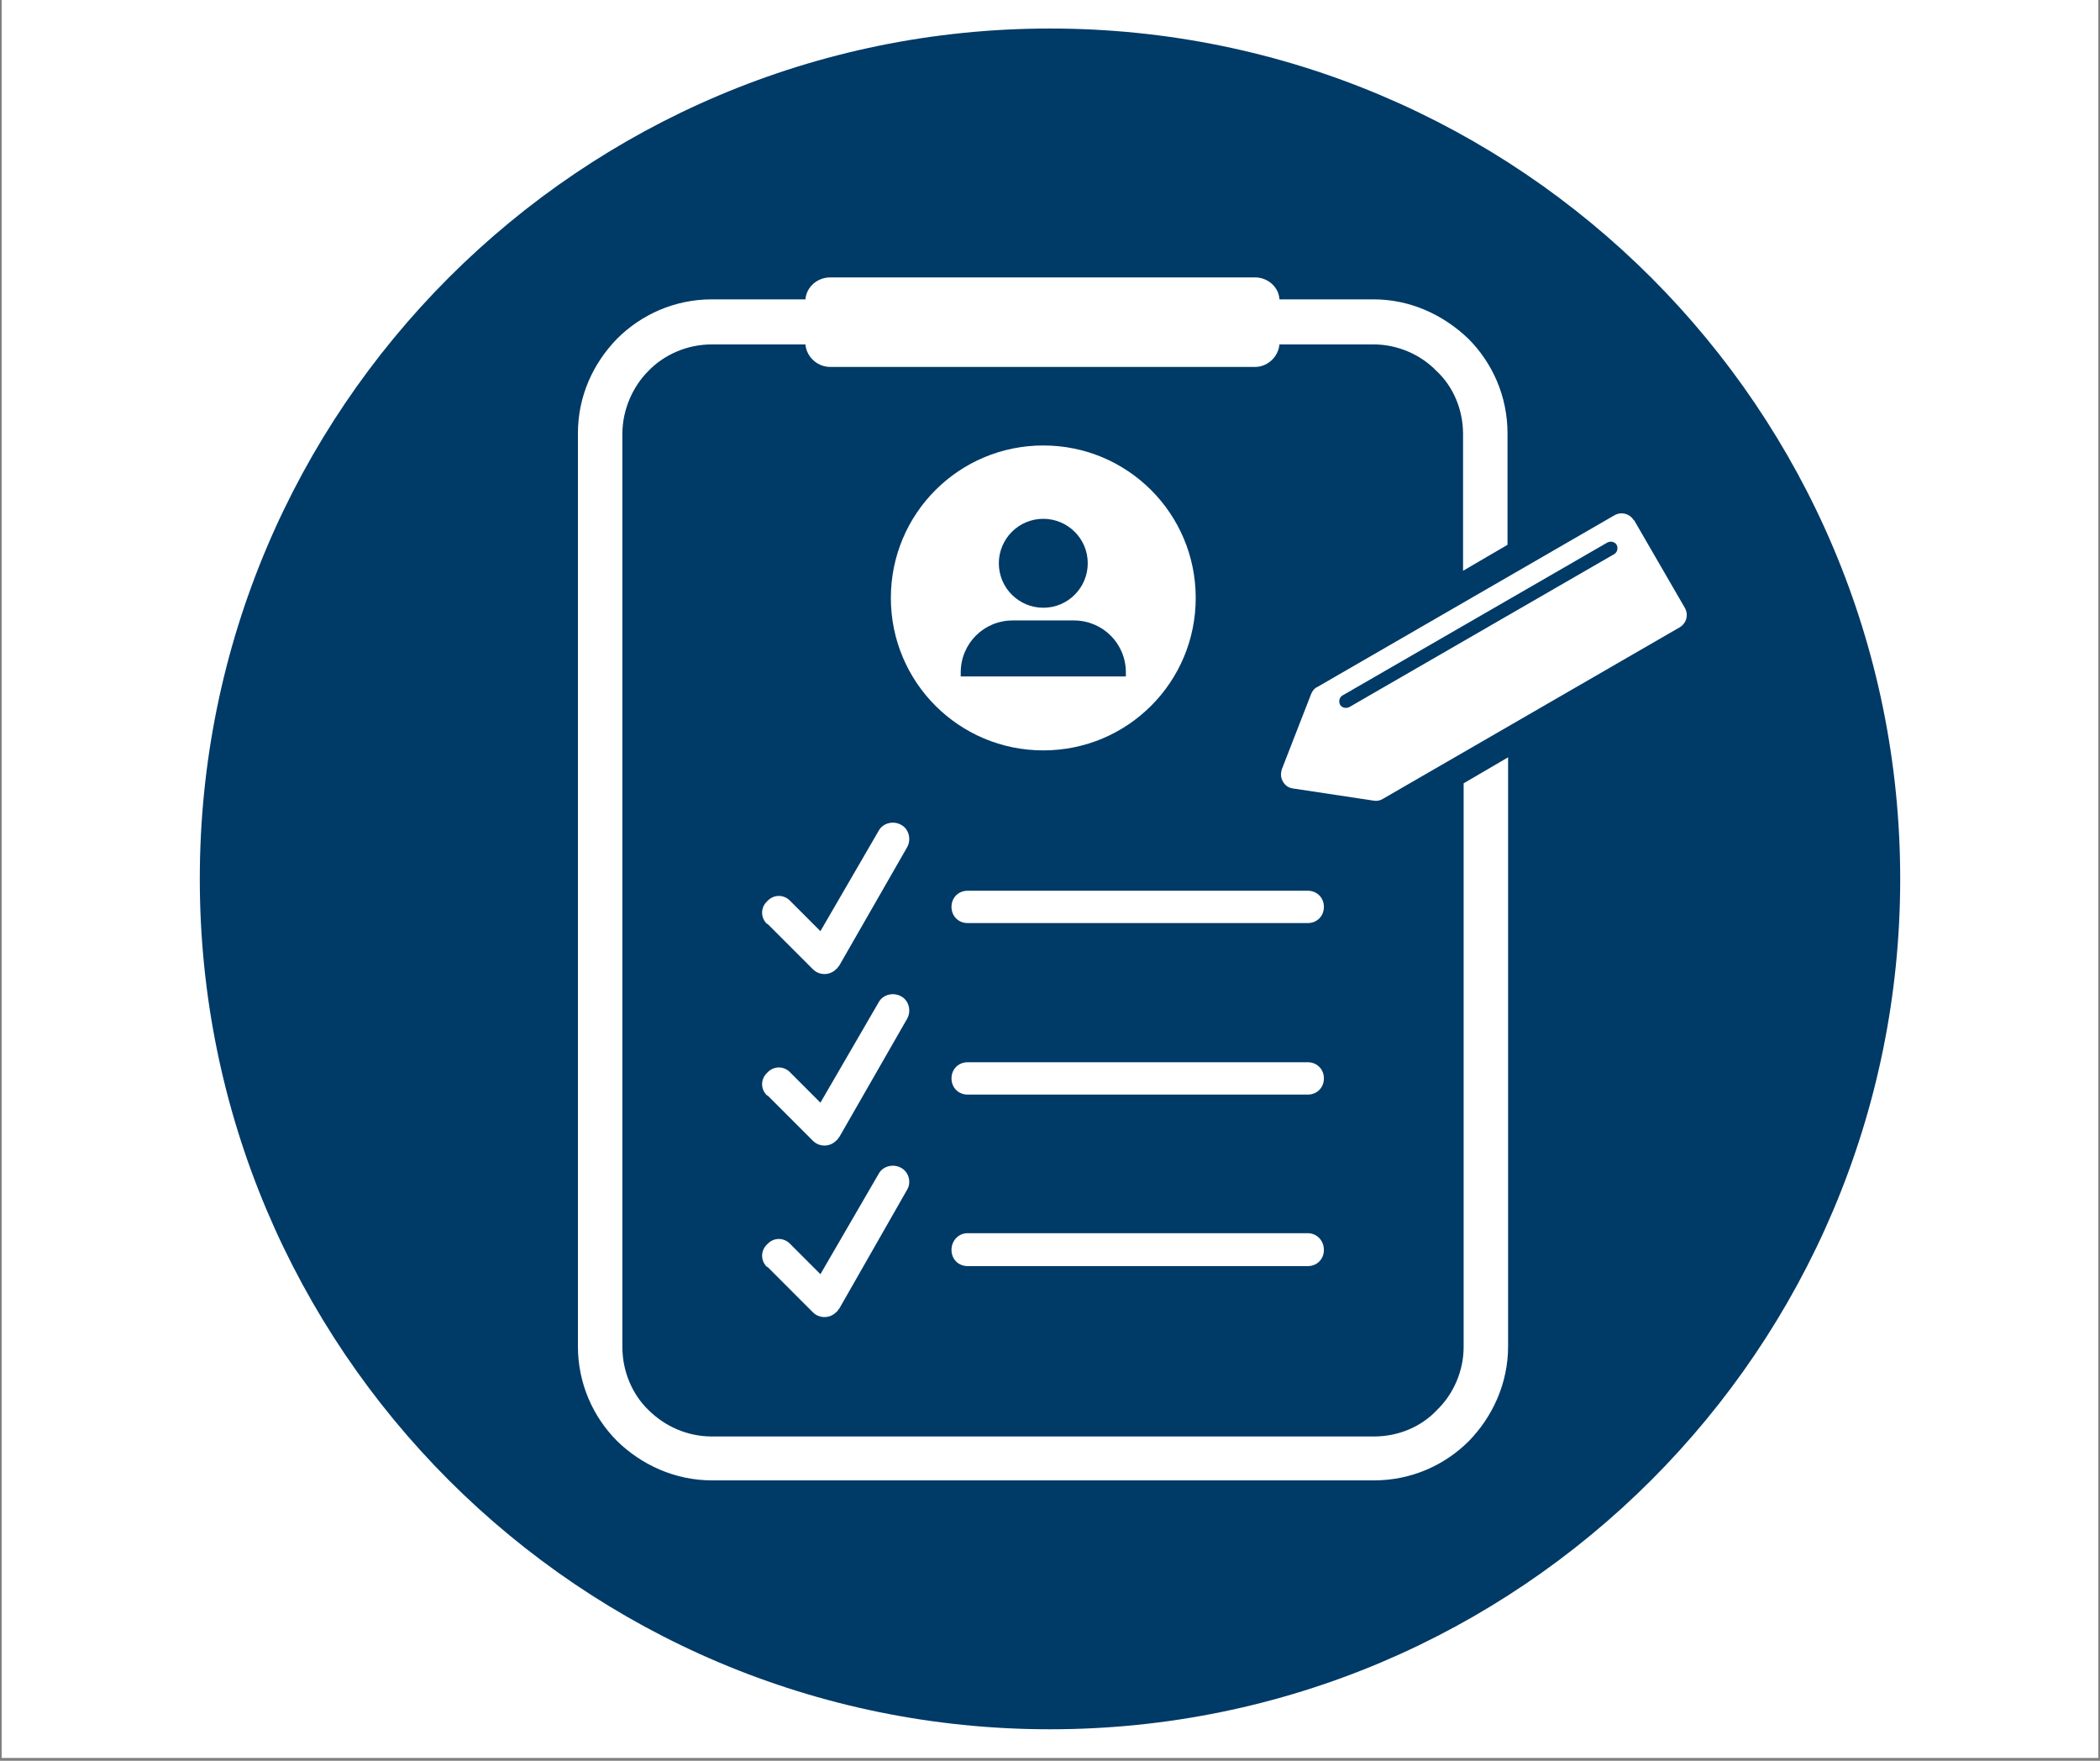
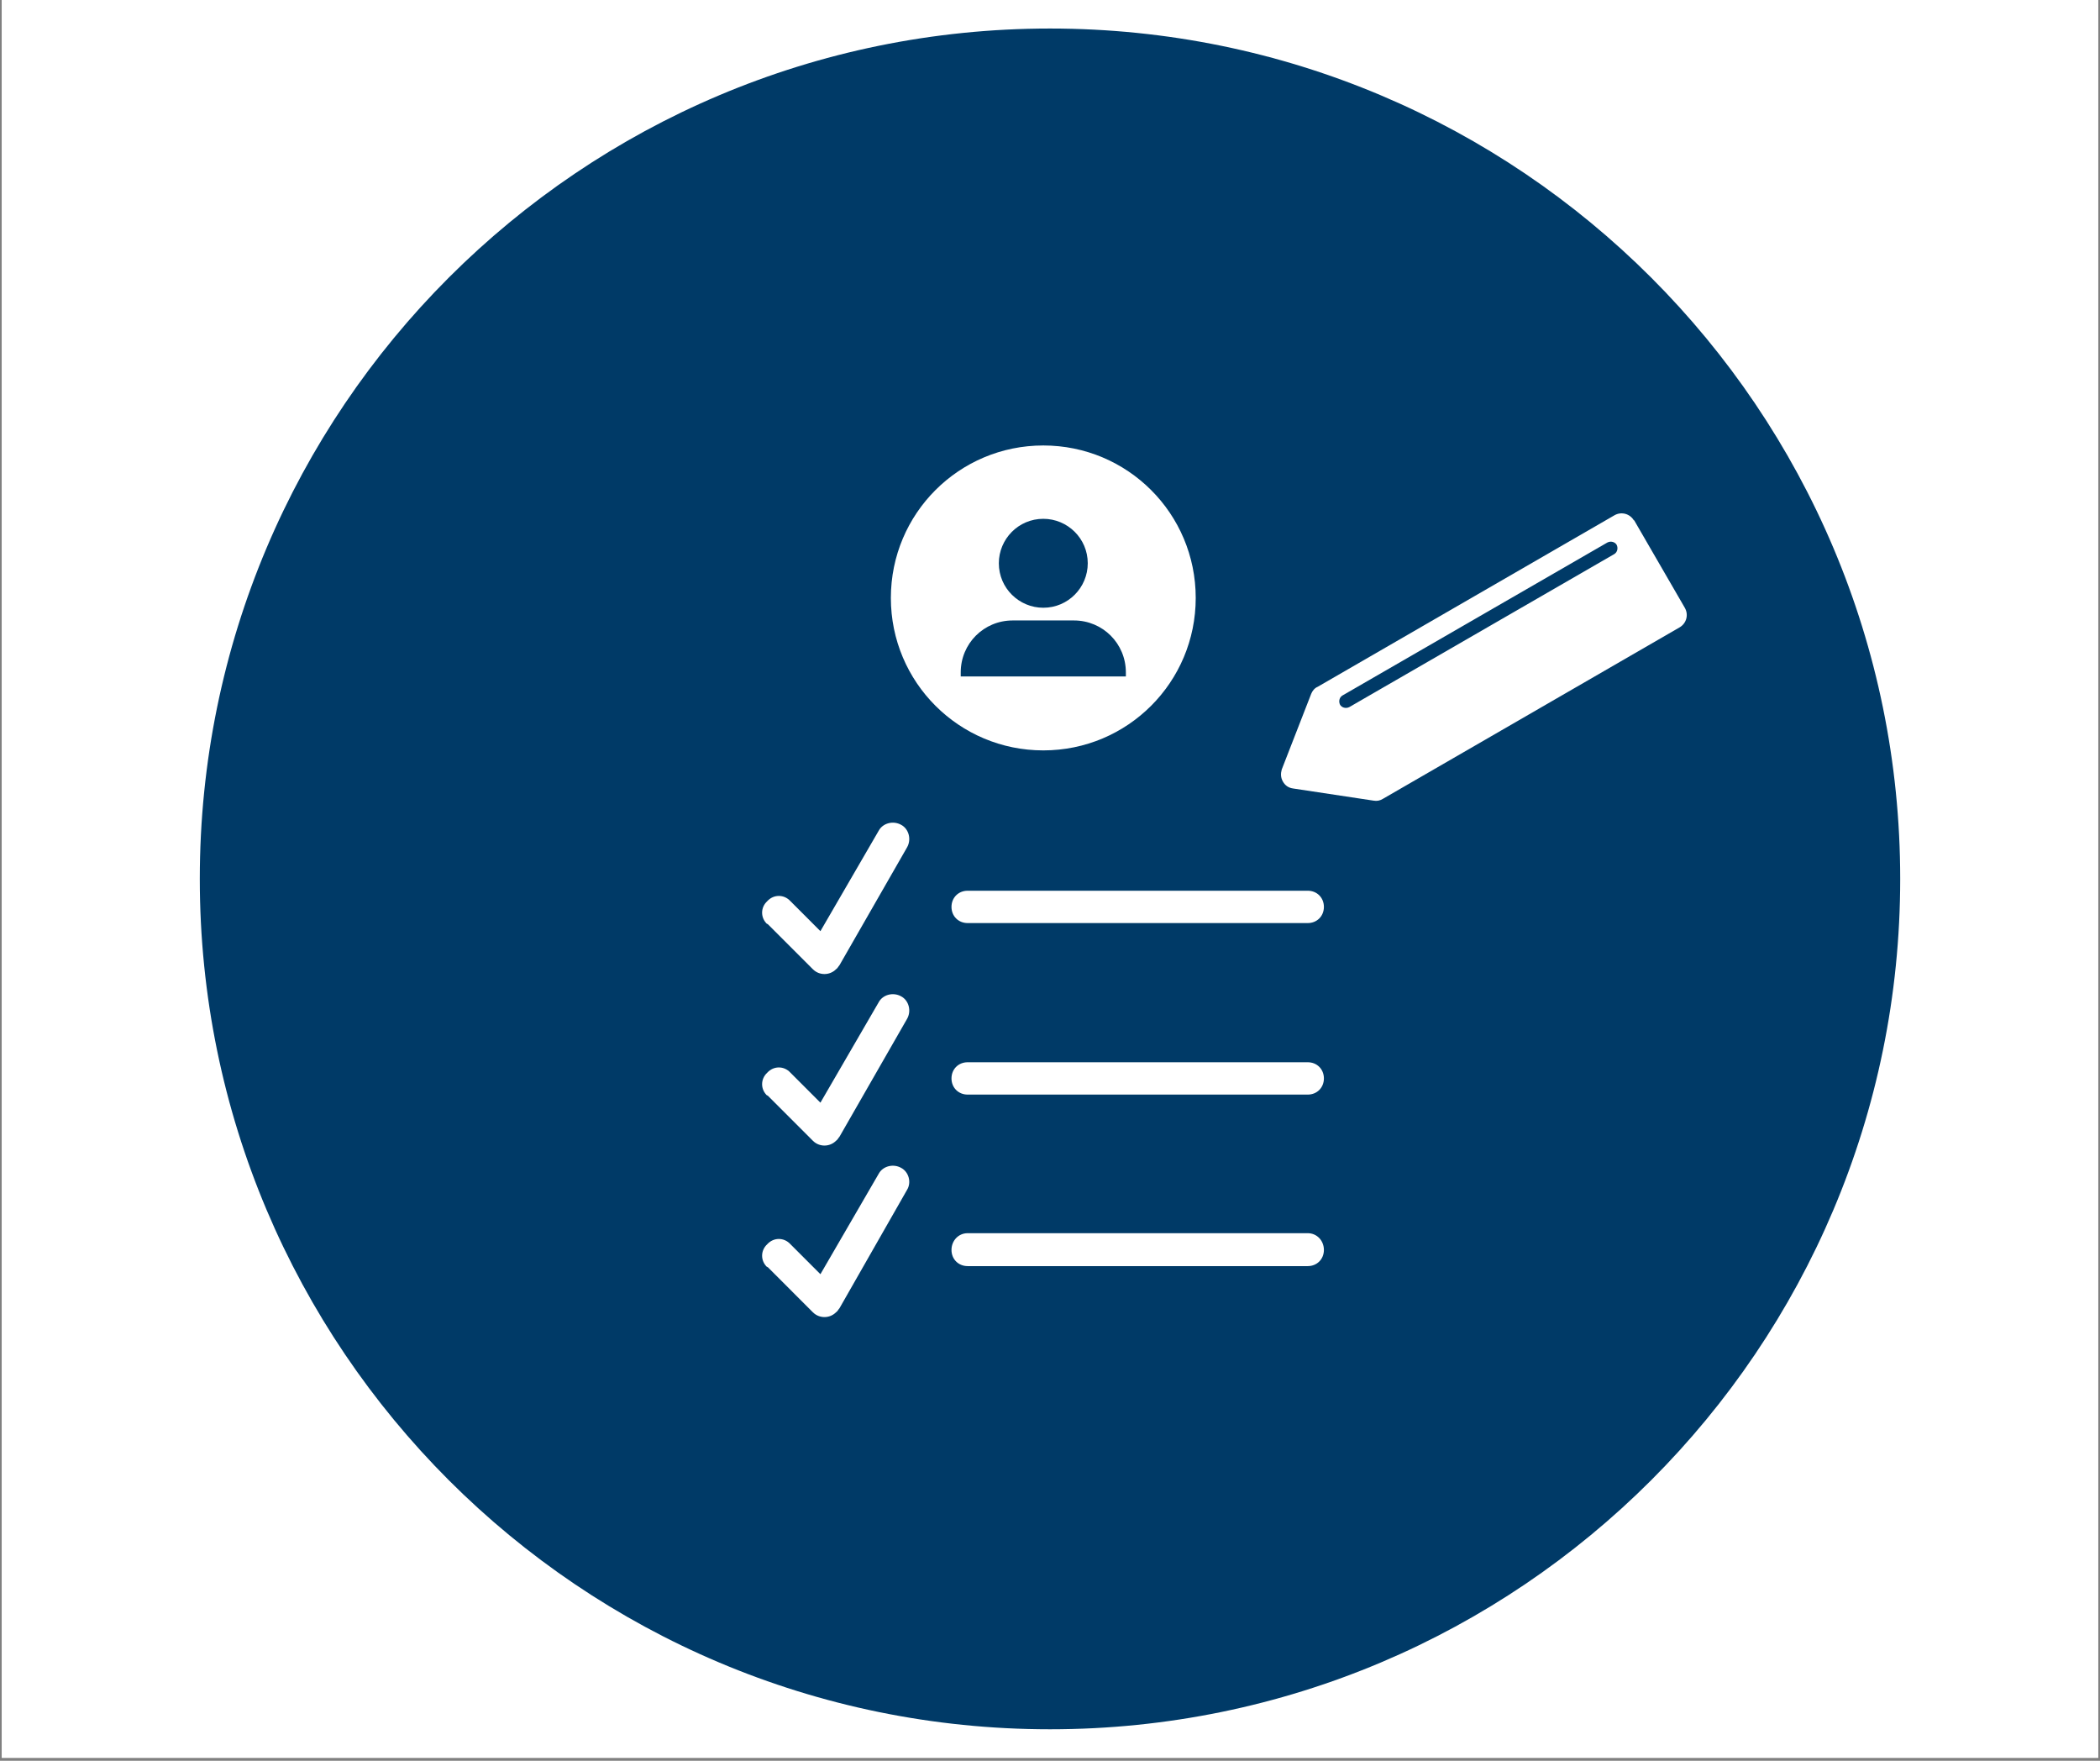
<svg xmlns="http://www.w3.org/2000/svg" width="940" zoomAndPan="magnify" viewBox="0 0 705 591" height="788" preserveAspectRatio="xMidYMid meet" version="1.0">
  <rect x="0" y="0" width="705" height="591" fill="#808080" stroke="none" />
  <defs>
    <clipPath id="f8bff4dfbe">
      <path d="M 0.594 0 L 704.402 0 L 704.402 590 L 0.594 590 Z M 0.594 0 " clip-rule="nonzero" />
    </clipPath>
    <clipPath id="f85efbdd13">
      <path d="M 67.074 9.574 L 637.926 9.574 L 637.926 580.426 L 67.074 580.426 Z M 67.074 9.574 " clip-rule="nonzero" />
    </clipPath>
    <clipPath id="f707c5a716">
      <path d="M 352.5 9.574 C 194.863 9.574 67.074 137.363 67.074 295 C 67.074 452.637 194.863 580.426 352.5 580.426 C 510.137 580.426 637.926 452.637 637.926 295 C 637.926 137.363 510.137 9.574 352.5 9.574 Z M 352.5 9.574 " clip-rule="nonzero" />
    </clipPath>
    <clipPath id="544034125f">
      <path d="M 194 93.113 L 507 93.113 L 507 496.68 L 194 496.68 Z M 194 93.113 " clip-rule="nonzero" />
    </clipPath>
    <clipPath id="8a87ed6183">
      <path d="M 430 172 L 566.863 172 L 566.863 269 L 430 269 Z M 430 172 " clip-rule="nonzero" />
    </clipPath>
  </defs>
  <g clip-path="url(#f8bff4dfbe)">
    <path fill="#ffffff" d="M 0.594 0 L 704.406 0 L 704.406 590 L 0.594 590 Z M 0.594 0 " fill-opacity="1" fill-rule="nonzero" />
    <path fill="#ffffff" d="M 0.594 0 L 704.406 0 L 704.406 590 L 0.594 590 Z M 0.594 0 " fill-opacity="1" fill-rule="nonzero" />
  </g>
  <g clip-path="url(#f85efbdd13)">
    <g clip-path="url(#f707c5a716)">
      <path fill="#003a67" d="M 67.074 9.574 L 637.926 9.574 L 637.926 580.426 L 67.074 580.426 Z M 67.074 9.574 " fill-opacity="1" fill-rule="nonzero" />
    </g>
  </g>
  <g clip-path="url(#544034125f)">
-     <path fill="#ffffff" d="M 238.984 100.477 L 270.387 100.477 C 270.773 96.215 274.457 93.113 278.723 93.113 L 421.387 93.113 C 425.652 93.113 429.336 96.406 429.527 100.477 L 461.125 100.477 C 473.531 100.477 484.578 105.711 492.914 113.66 C 501.055 121.801 506.094 133.043 506.094 145.449 L 506.094 182.859 L 491.168 191.582 L 491.168 145.645 C 491.168 137.5 487.875 129.746 482.254 124.516 C 477.02 119.086 469.266 115.598 461.125 115.598 L 429.527 115.598 C 429.141 119.863 425.457 123.156 421.387 123.156 L 278.723 123.156 C 274.457 123.156 270.773 119.863 270.387 115.598 L 238.984 115.598 C 230.844 115.598 223.09 118.895 217.664 124.516 C 212.43 129.746 208.941 137.5 208.941 145.645 L 208.941 452.102 C 208.941 460.242 212.234 467.996 217.664 473.23 C 223.09 478.656 230.652 482.148 238.984 482.148 L 461.32 482.148 C 469.461 482.148 477.215 478.852 482.445 473.23 C 487.875 467.996 491.363 460.242 491.363 452.102 L 491.363 262.914 L 506.289 254.191 L 506.289 451.906 C 506.289 464.312 501.055 475.555 493.109 483.699 C 484.969 491.84 473.723 496.879 461.32 496.879 L 238.984 496.879 C 226.578 496.879 215.336 491.645 207.195 483.699 C 199.055 475.555 194.016 464.312 194.016 451.906 L 194.016 145.449 C 194.016 133.043 199.055 121.996 207.195 113.66 C 215.336 105.52 226.578 100.477 238.984 100.477 Z M 238.984 100.477 " fill-opacity="1" fill-rule="nonzero" />
-   </g>
+     </g>
  <path fill="#ffffff" d="M 257.594 310.211 C 255.27 308.078 255.27 304.59 257.594 302.457 C 259.727 300.133 263.215 300.133 265.348 302.457 L 275.426 312.539 L 295.004 278.809 C 296.363 276.289 299.852 275.32 302.566 276.871 C 305.086 278.227 306.055 281.719 304.504 284.43 L 281.824 323.973 C 281.438 324.363 281.242 324.945 280.66 325.332 C 278.527 327.465 275.039 327.465 272.906 325.332 L 257.594 310.02 Z M 257.594 310.211 " fill-opacity="1" fill-rule="nonzero" />
  <path fill="#ffffff" d="M 324.855 309.824 C 321.754 309.824 319.43 307.5 319.43 304.398 C 319.43 301.297 321.754 298.969 324.855 298.969 L 439.027 298.969 C 442.129 298.969 444.453 301.297 444.453 304.398 C 444.453 307.5 442.129 309.824 439.027 309.824 Z M 324.855 309.824 " fill-opacity="1" fill-rule="nonzero" />
  <path fill="#ffffff" d="M 257.594 367.781 C 255.27 365.648 255.27 362.16 257.594 360.027 C 259.727 357.703 263.215 357.703 265.348 360.027 L 275.426 370.109 L 295.004 336.379 C 296.363 333.859 299.852 332.891 302.566 334.441 C 305.086 335.797 306.055 339.289 304.504 342 L 281.824 381.543 C 281.438 381.934 281.242 382.512 280.66 382.902 C 278.527 385.035 275.039 385.035 272.906 382.902 L 257.594 367.59 Z M 257.594 367.781 " fill-opacity="1" fill-rule="nonzero" />
  <path fill="#ffffff" d="M 324.855 367.395 C 321.754 367.395 319.43 365.066 319.43 361.965 C 319.43 358.867 321.754 356.539 324.855 356.539 L 439.027 356.539 C 442.129 356.539 444.453 358.867 444.453 361.965 C 444.453 365.066 442.129 367.395 439.027 367.395 Z M 324.855 367.395 " fill-opacity="1" fill-rule="nonzero" />
  <path fill="#ffffff" d="M 257.594 425.352 C 255.27 423.219 255.27 419.73 257.594 417.598 C 259.727 415.273 263.215 415.273 265.348 417.598 L 275.426 427.68 L 295.004 393.949 C 296.363 391.43 299.852 390.461 302.566 392.012 C 305.086 393.367 306.055 396.859 304.504 399.379 L 281.824 439.113 C 281.438 439.504 281.242 440.082 280.66 440.473 C 278.527 442.605 275.039 442.605 272.906 440.473 L 257.594 425.156 Z M 257.594 425.352 " fill-opacity="1" fill-rule="nonzero" />
  <path fill="#ffffff" d="M 324.855 424.965 C 321.754 424.965 319.43 422.637 319.43 419.535 C 319.43 416.434 321.754 413.914 324.855 413.914 L 439.027 413.914 C 442.129 413.914 444.453 416.434 444.453 419.535 C 444.453 422.637 442.129 424.965 439.027 424.965 Z M 324.855 424.965 " fill-opacity="1" fill-rule="nonzero" />
  <path fill="#ffffff" d="M 350.25 149.52 C 378.551 149.52 401.422 172.391 401.422 200.691 C 401.422 228.992 378.551 251.867 350.25 251.867 C 321.949 251.867 299.074 228.992 299.074 200.691 C 299.074 172.391 321.949 149.52 350.25 149.52 Z M 350.25 174.137 C 358.391 174.137 365.176 180.727 365.176 189.062 C 365.176 197.203 358.586 203.988 350.25 203.988 C 342.109 203.988 335.324 197.398 335.324 189.062 C 335.324 180.922 341.914 174.137 350.25 174.137 Z M 339.977 208.254 L 360.523 208.254 C 370.215 208.254 377.969 216.008 377.969 225.699 L 377.969 227.055 L 322.531 227.055 L 322.531 225.699 C 322.531 216.008 330.285 208.254 339.977 208.254 Z M 339.977 208.254 " fill-opacity="1" fill-rule="evenodd" />
  <g clip-path="url(#8a87ed6183)">
    <path fill="#ffffff" d="M 548.547 174.523 L 565.605 203.988 C 566.961 206.312 566.184 209.223 563.859 210.578 L 464.227 268.148 C 463.258 268.73 462.289 268.926 461.125 268.73 L 434.18 264.66 C 432.629 264.465 431.469 263.691 430.691 262.332 C 429.918 260.977 429.918 259.621 430.305 258.262 L 440.191 232.871 C 440.578 231.902 441.352 230.934 442.324 230.543 L 541.957 172.973 C 544.281 171.617 547.188 172.391 548.547 174.719 Z M 542.73 182.859 C 543.312 184.023 542.926 185.379 541.957 185.961 L 452.984 237.328 C 451.82 237.91 450.465 237.523 449.883 236.555 C 449.301 235.391 449.688 234.035 450.656 233.453 L 539.629 182.086 C 540.793 181.504 542.148 181.891 542.73 182.859 Z M 542.73 182.859 " fill-opacity="1" fill-rule="evenodd" />
  </g>
</svg>